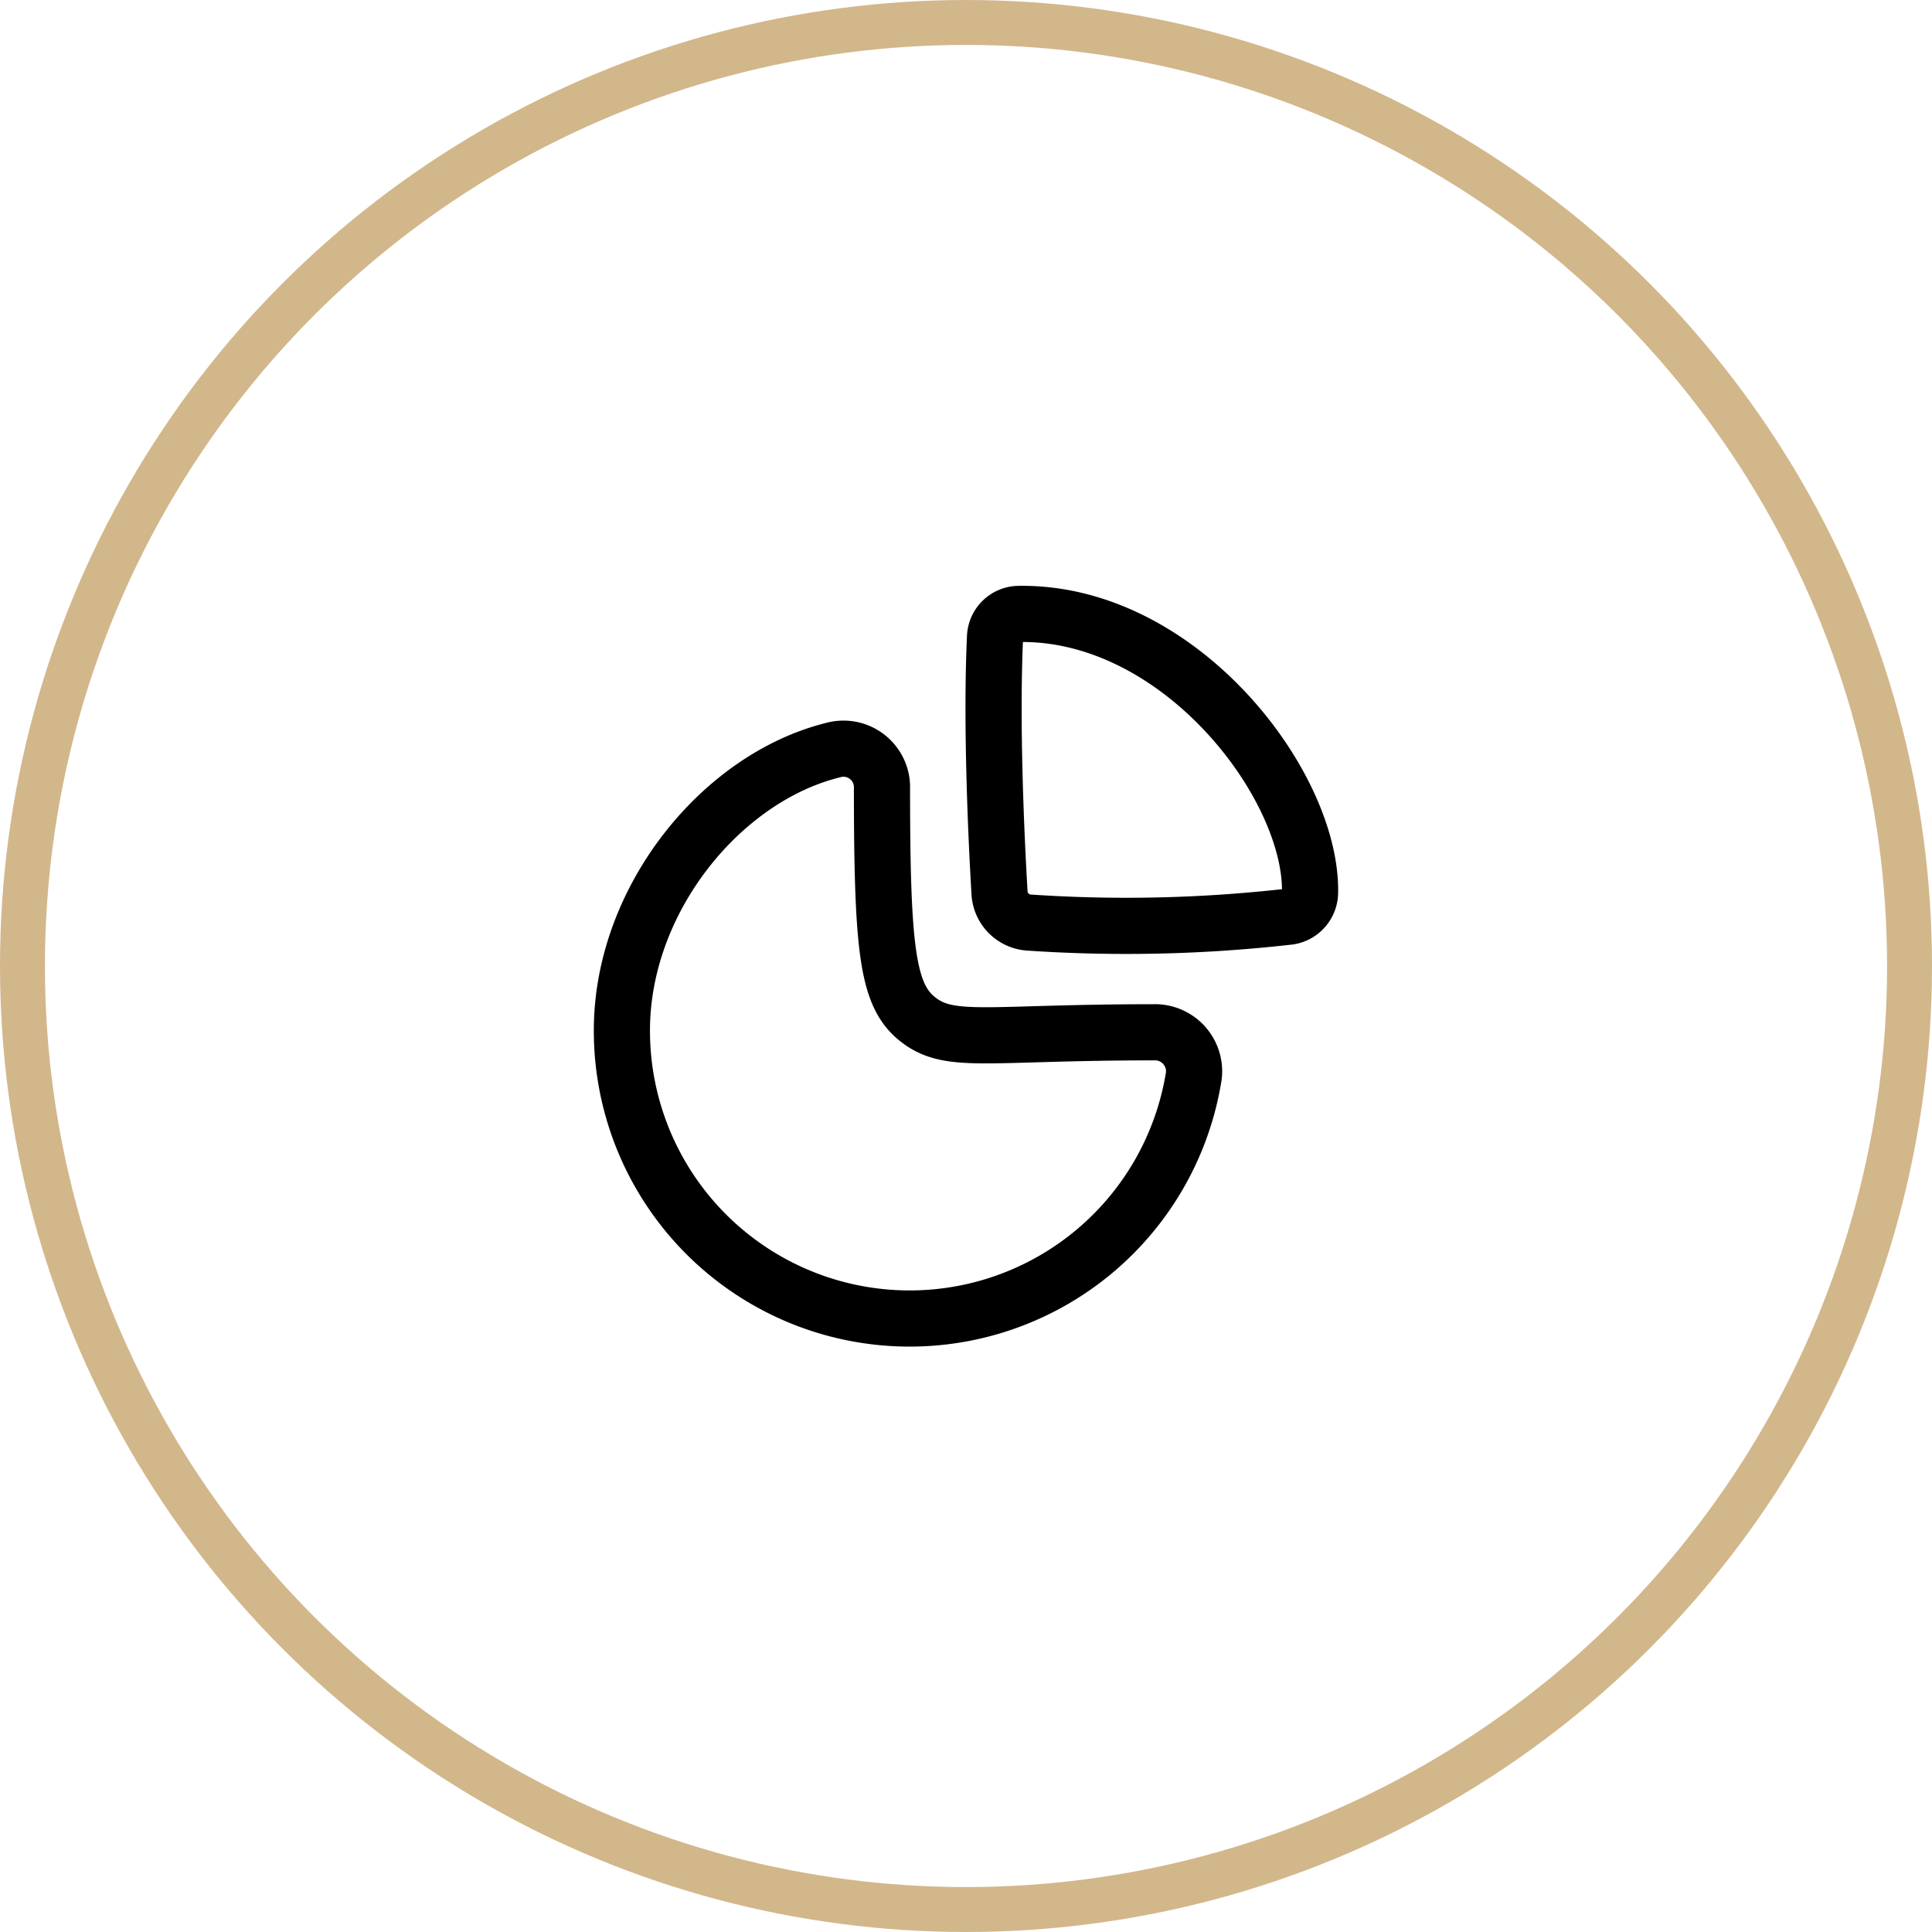
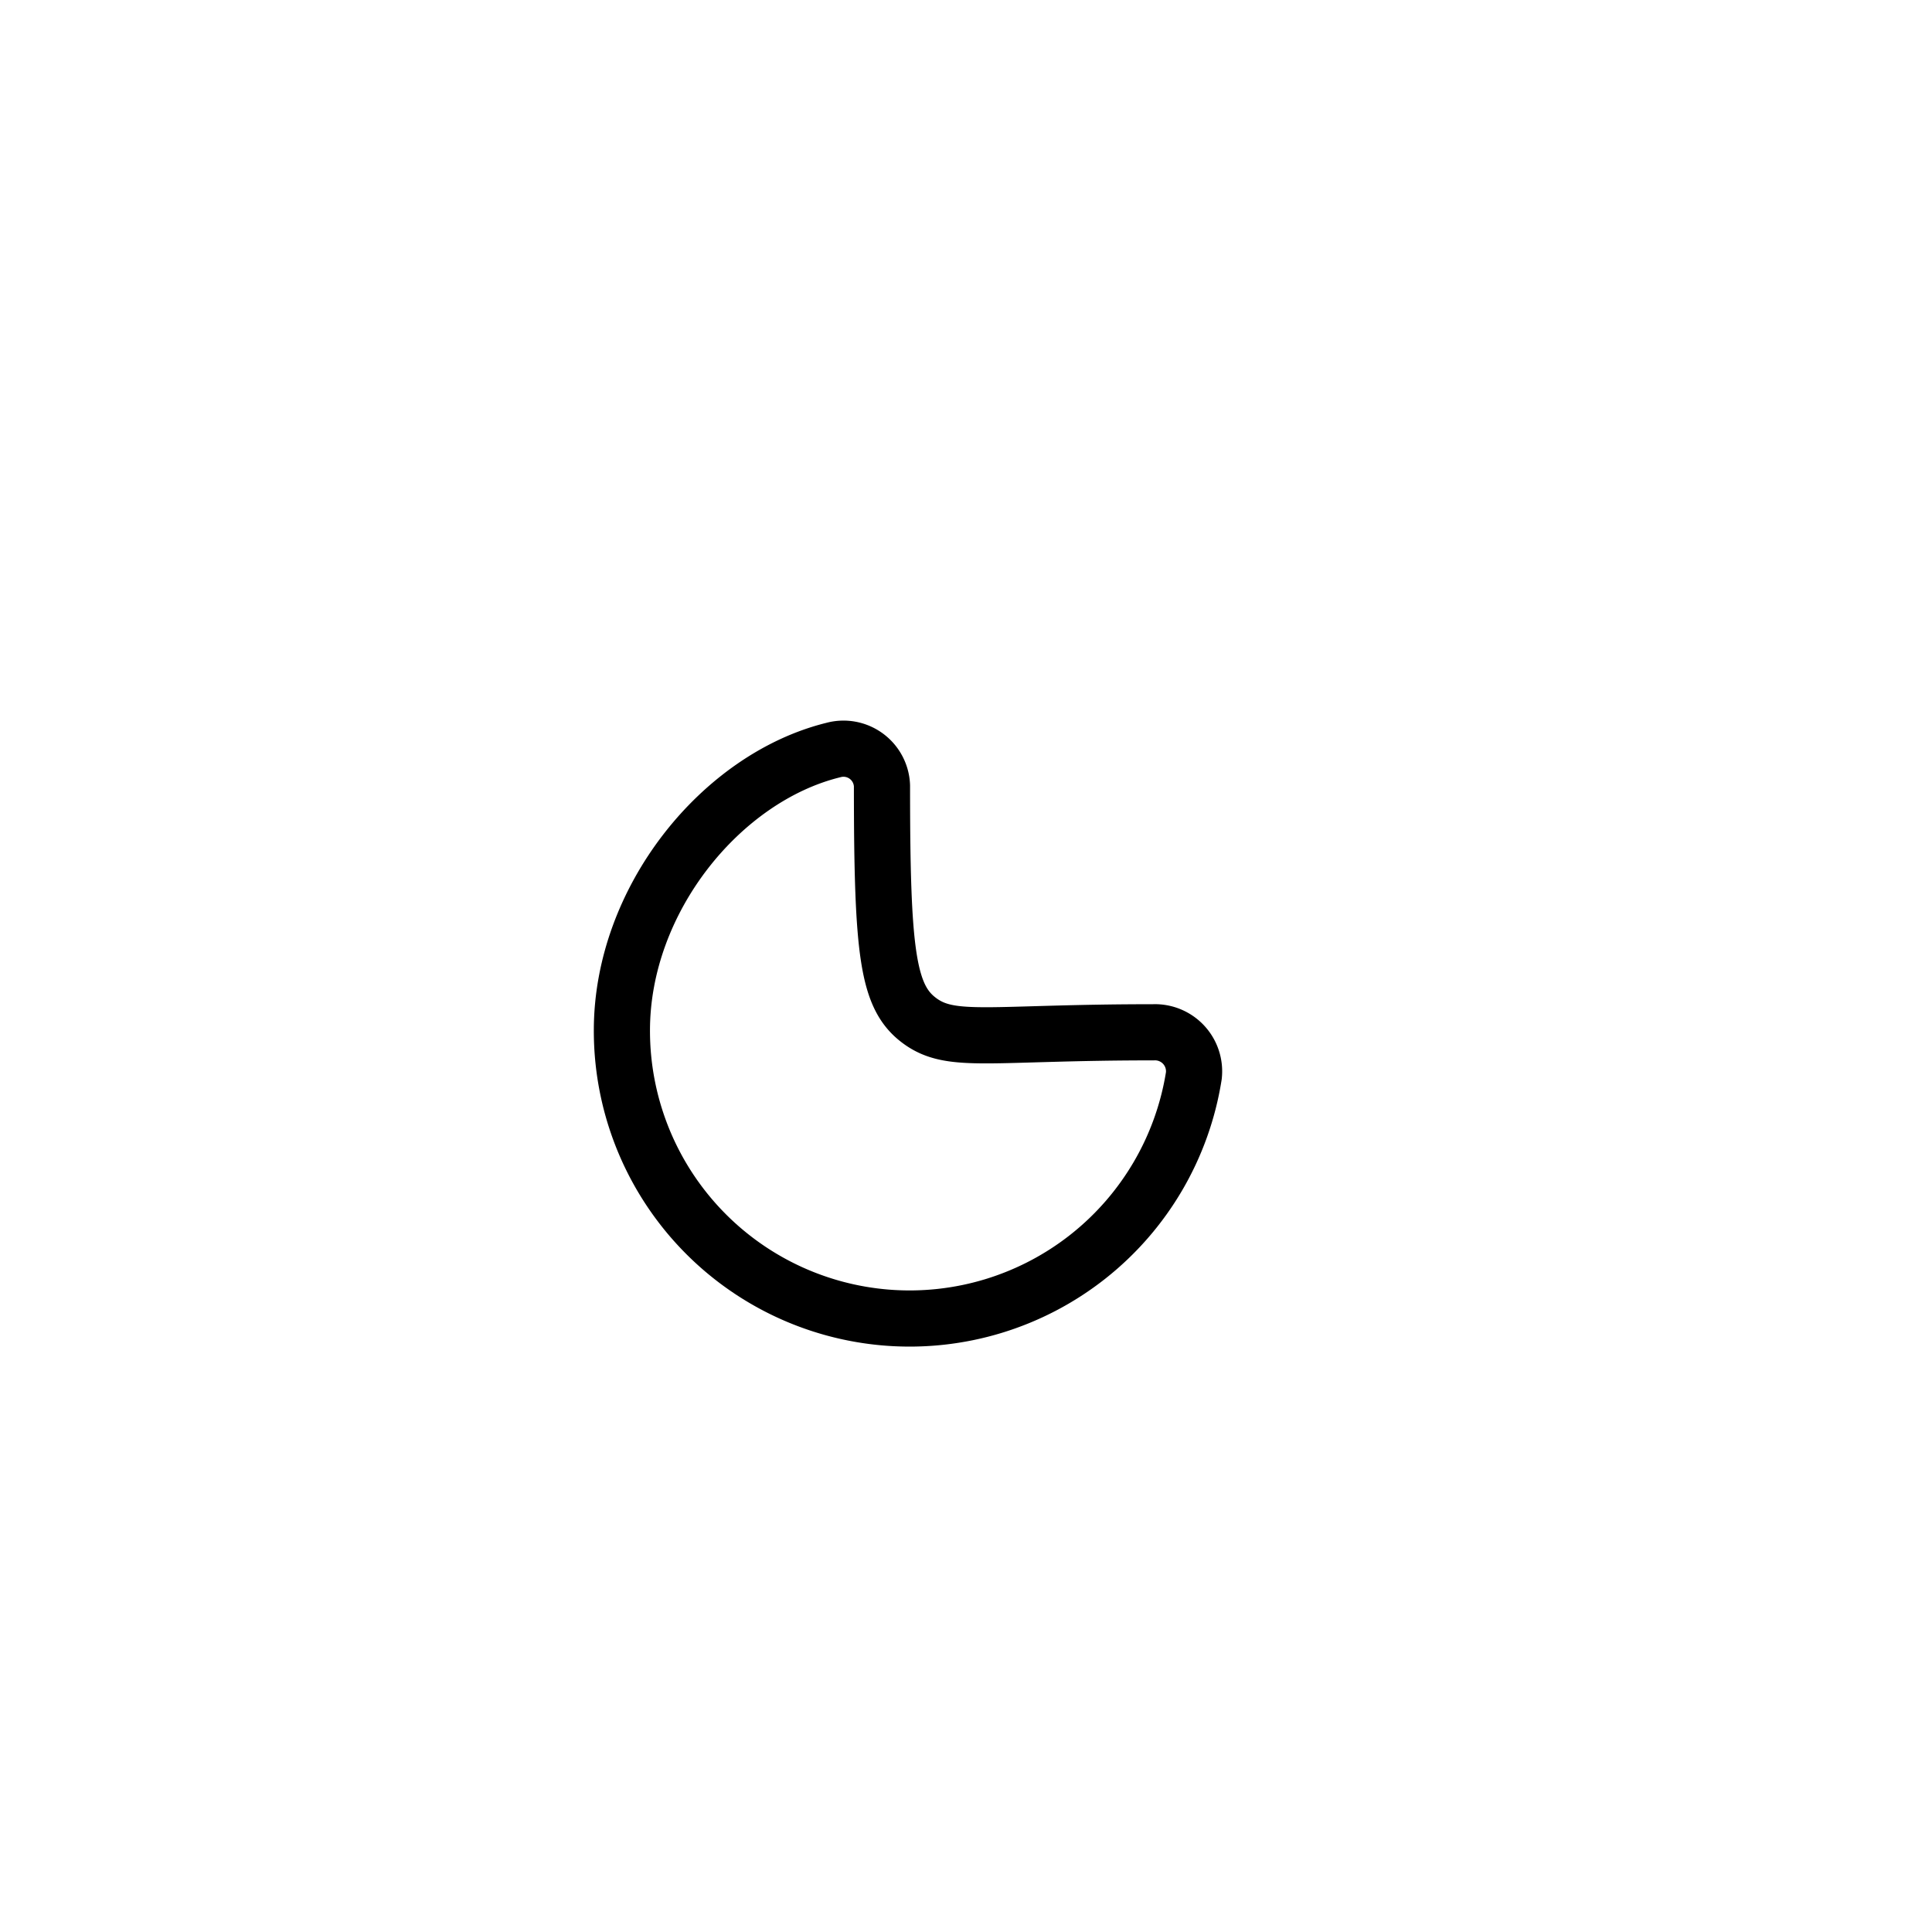
<svg xmlns="http://www.w3.org/2000/svg" width="86" height="86" viewBox="0 0 86 86">
  <g id="Group_27331" data-name="Group 27331" transform="translate(1492 -4067)">
    <g id="Ellipse_1474" data-name="Ellipse 1474" transform="translate(-1492 4067)" fill="none" stroke="#d2b78b" stroke-width="2">
      <circle cx="43" cy="43" r="43" stroke="none" />
-       <circle cx="43" cy="43" r="42" fill="none" />
    </g>
    <g id="Group_21955" data-name="Group 21955" transform="translate(-1466.617 4092.229)">
      <path id="Path_41409" data-name="Path 41409" d="M25.959,18.518a1.739,1.739,0,0,1,1.8,1.932A12.808,12.808,0,0,1,2.3,18.435c0-5.826,4.426-11.253,9.409-12.48a1.714,1.714,0,0,1,2.168,1.591c0,7.469.251,9.4,1.669,10.452S18.633,18.518,25.959,18.518Z" transform="translate(0 2.204)" fill="none" stroke="#000" stroke-linecap="round" stroke-linejoin="round" stroke-width="2.5" />
-       <path id="Path_41410" data-name="Path 41410" d="M26.862,14.5c.085-4.8-5.81-12.534-12.992-12.4a1.072,1.072,0,0,0-1.031,1.033c-.181,3.946.063,9.058.2,11.376a1.406,1.406,0,0,0,1.328,1.33,64.181,64.181,0,0,0,11.571-.266A1.1,1.1,0,0,0,26.862,14.5Z" transform="translate(6.07 0)" fill="none" stroke="#000" stroke-linecap="round" stroke-linejoin="round" stroke-width="2.5" />
    </g>
  </g>
</svg>